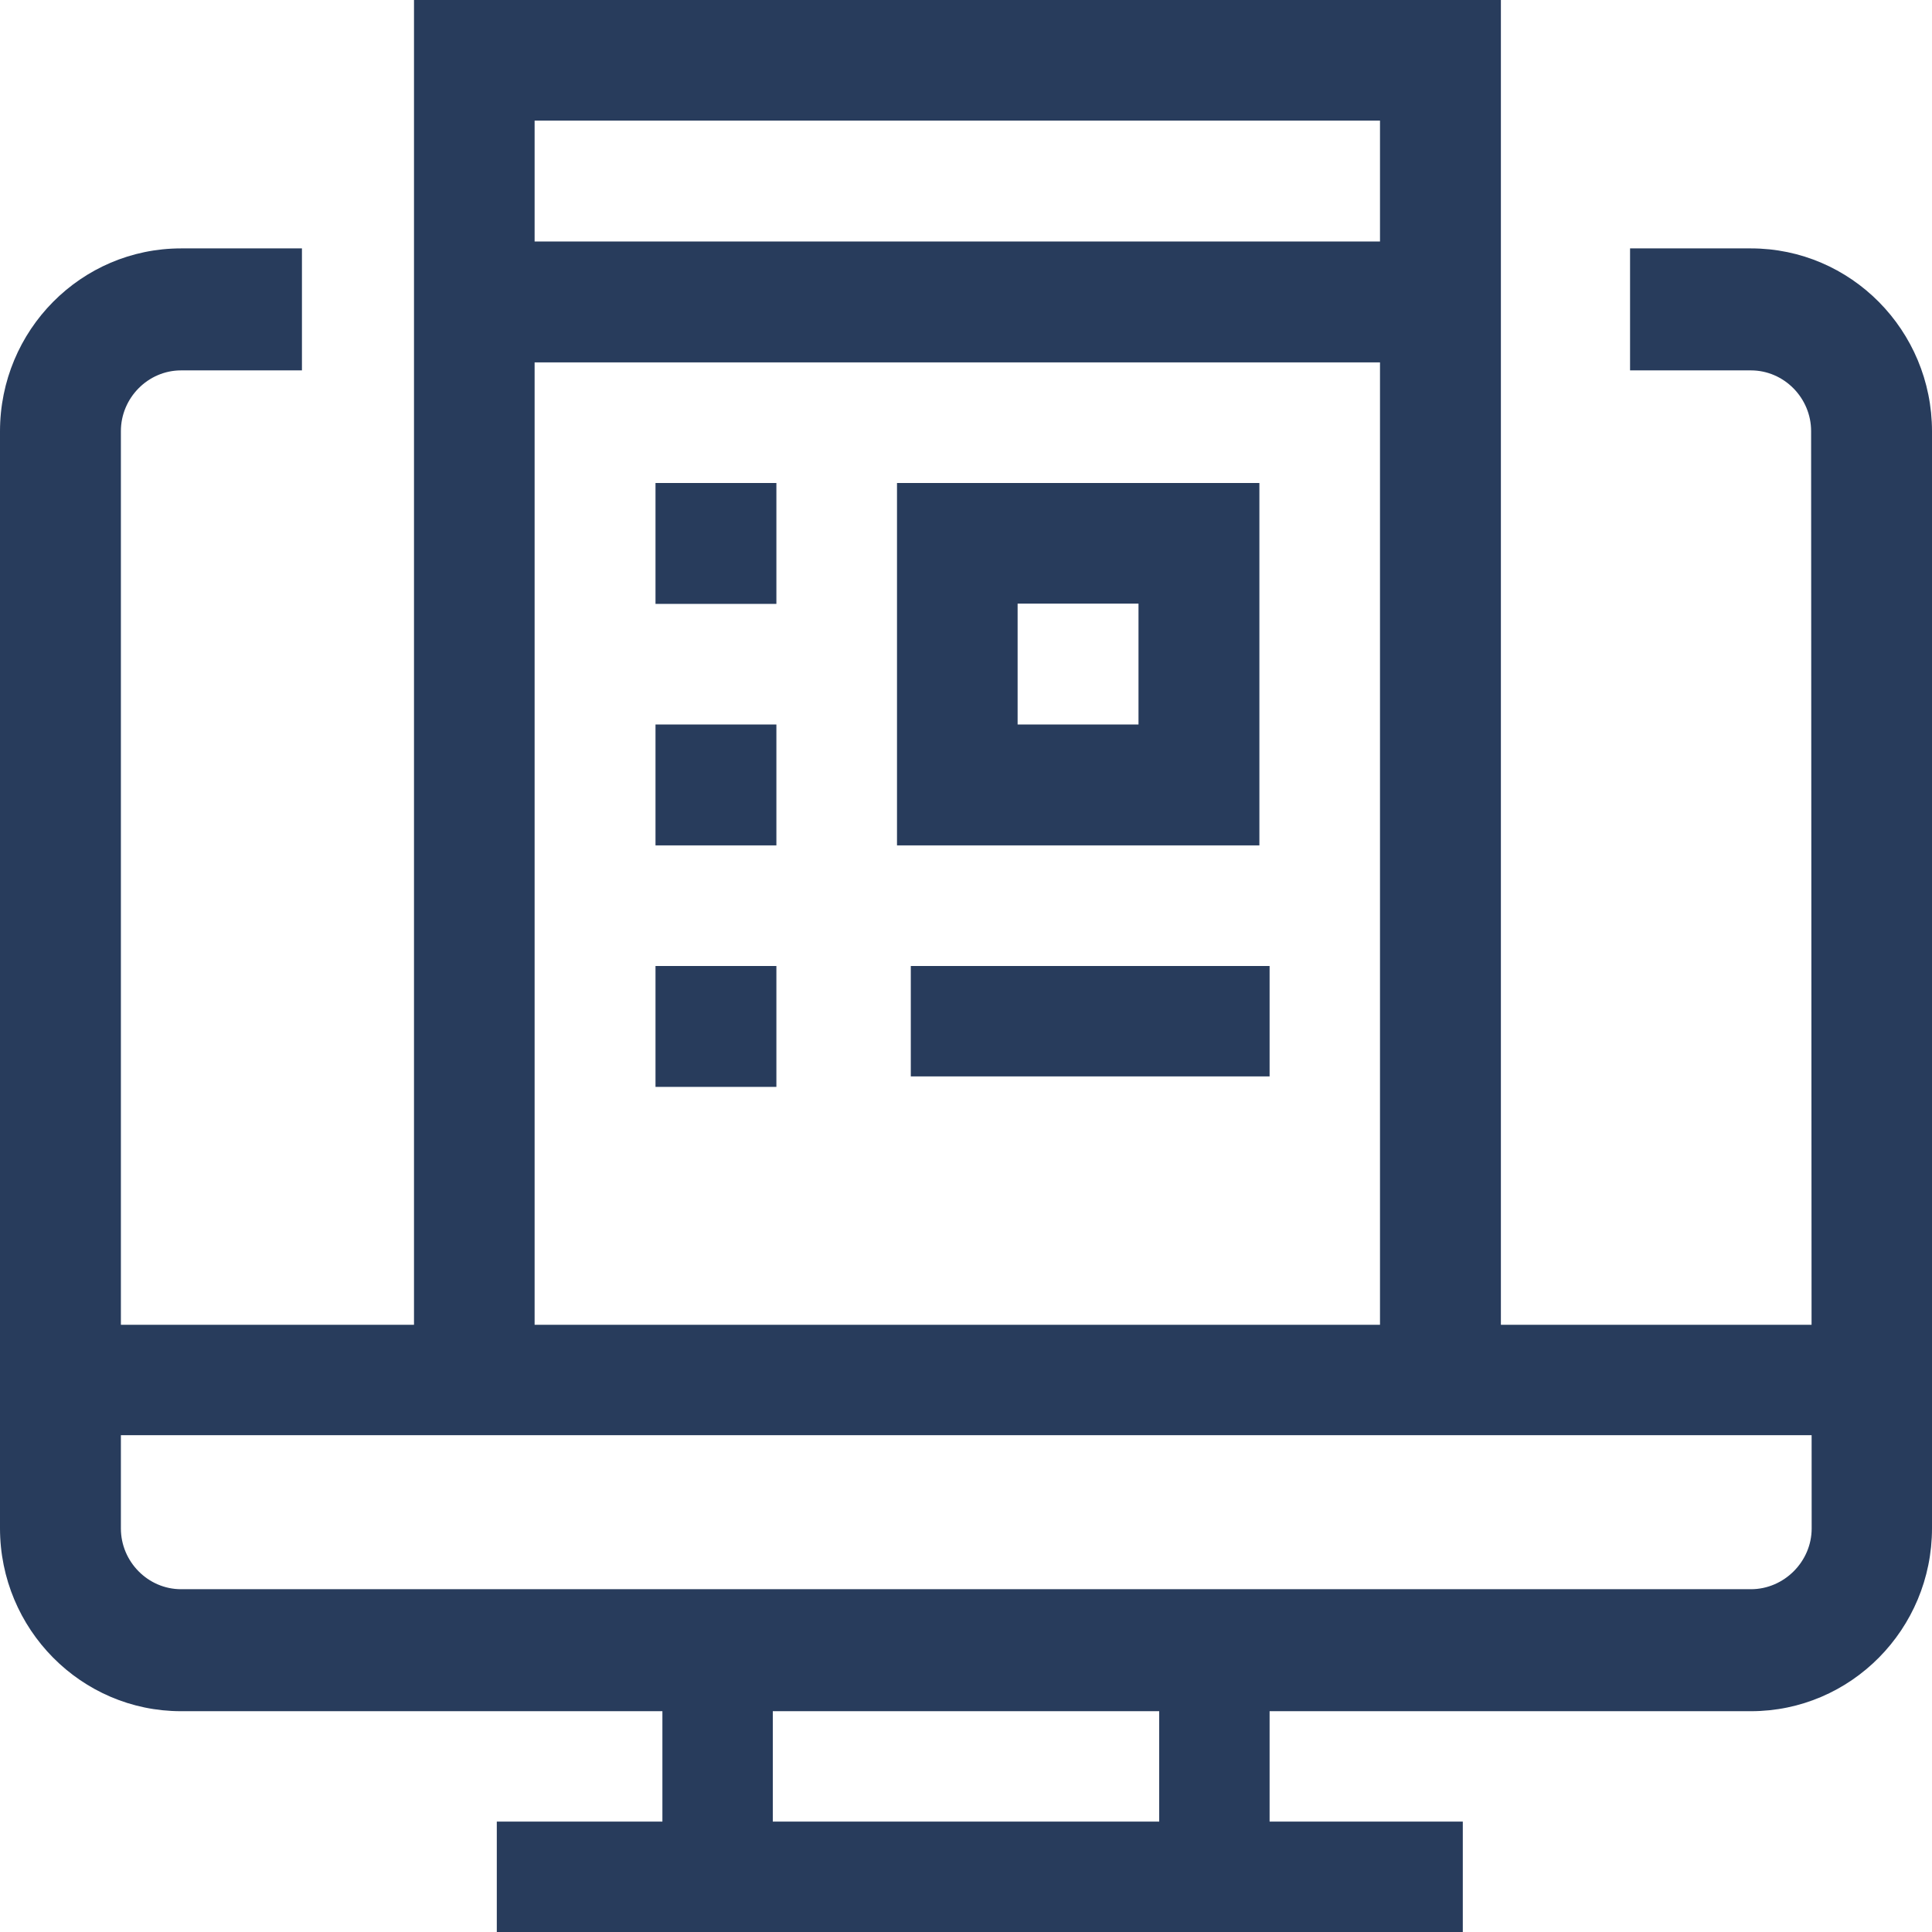
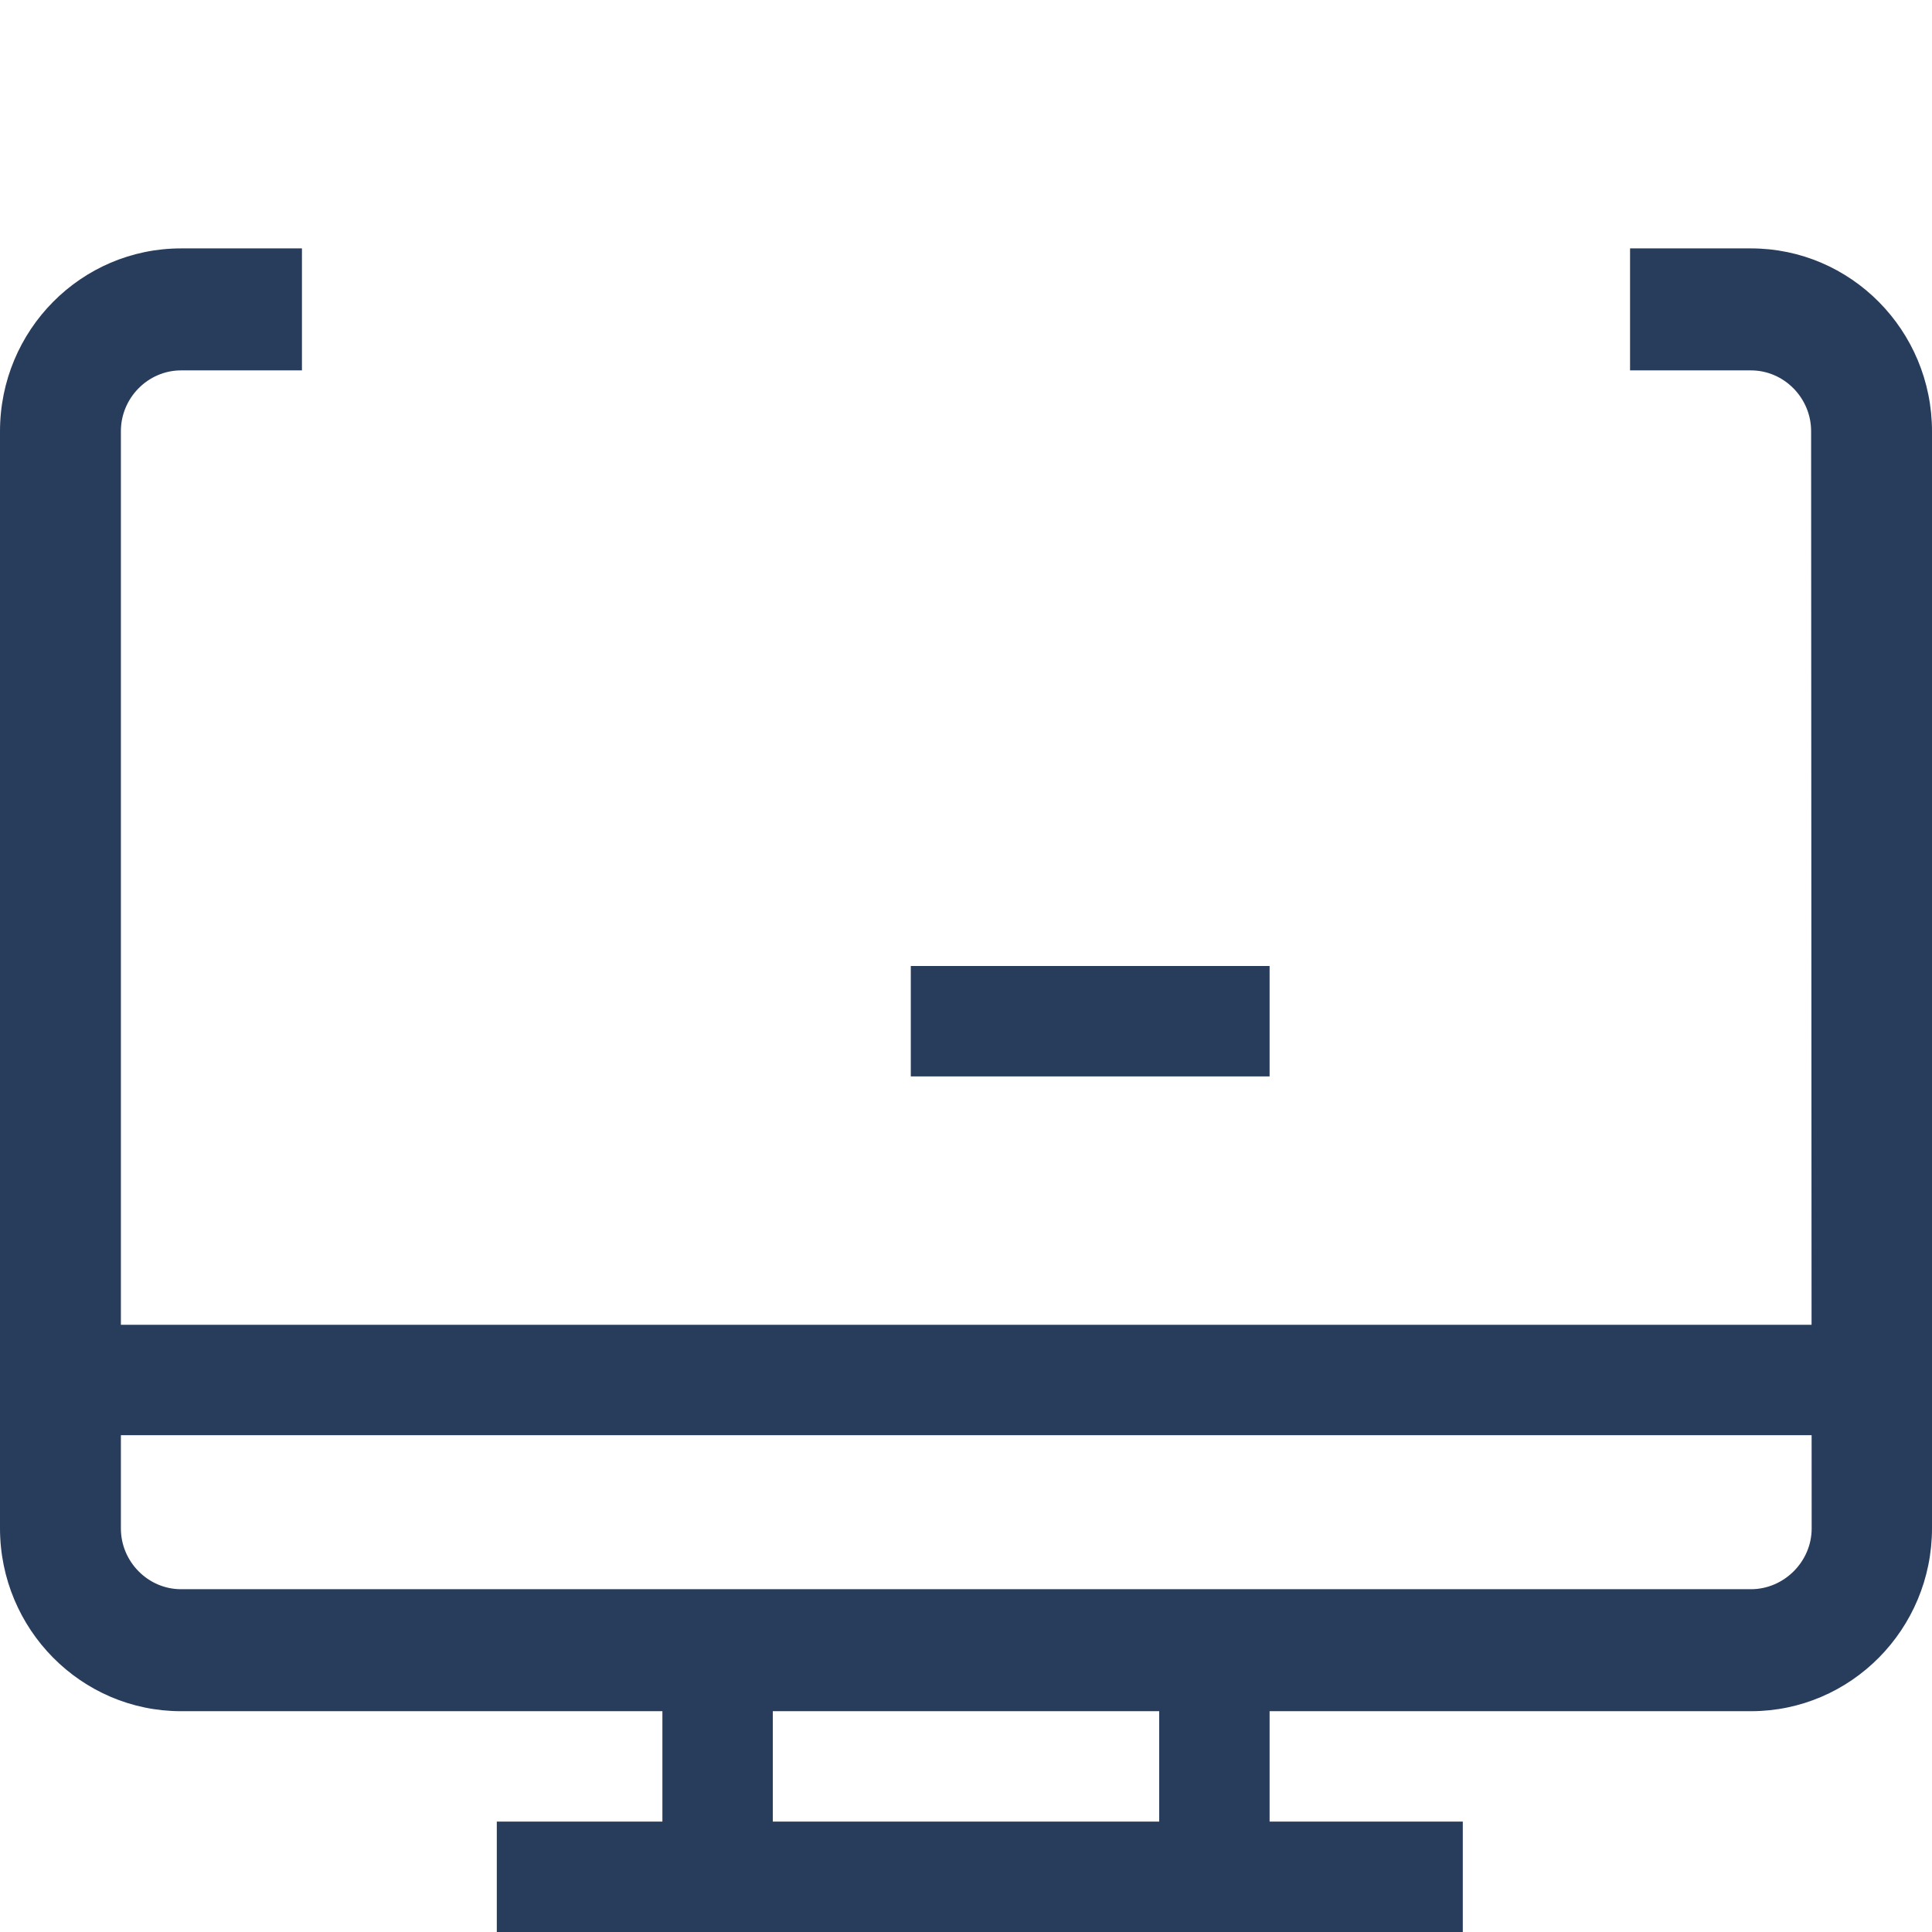
<svg xmlns="http://www.w3.org/2000/svg" width="70" height="70">
  <title>Icon/Client Portal - DkBlue</title>
  <desc>Created with Sketch.</desc>
  <g fill="none">
    <g fill="#283C5C" fill-rule="nonzero">
      <g>
        <g>
-           <path id="Shape" d="M54.38 48.13H50V4.37H19.37v43.76H15V0h39.38z" />
-           <path id="Rectangle-path" d="M17.2 8.75h35v4.38h-35zM23.75 35h4.38v4.38h-4.38zM23.75 26.25h4.38v4.38h-4.38zM23.75 17.5h4.38v4.38h-4.38z" />
-           <path id="Shape" d="M45.63 30.63H32.5V17.5h13.13v13.13zm-8.76-4.38h4.38v-4.38h-4.38v4.38z" />
-         </g>
+           </g>
        <path d="M63.44 62H6.56C2.94 62 0 59.03 0 55.37V15.63C0 11.96 2.94 9 6.56 9h4.38v4.42H6.56c-1.2 0-2.18 1-2.18 2.2v39.76c0 1.2.98 2.2 2.18 2.2h56.88c1.2 0 2.2-1 2.2-2.2l-.02-39.76c0-1.2-.98-2.2-2.18-2.2h-4.38V9h4.38C67.06 9 70 11.97 70 15.63v39.74c0 3.66-2.94 6.63-6.56 6.63z" />
        <path d="M2 48h66v4H2zM24 58h4v11h-4zM42 58h4v11h-4zM18 66h35v4H18zM33 35h13v4H33z" />
      </g>
    </g>
  </g>
</svg>